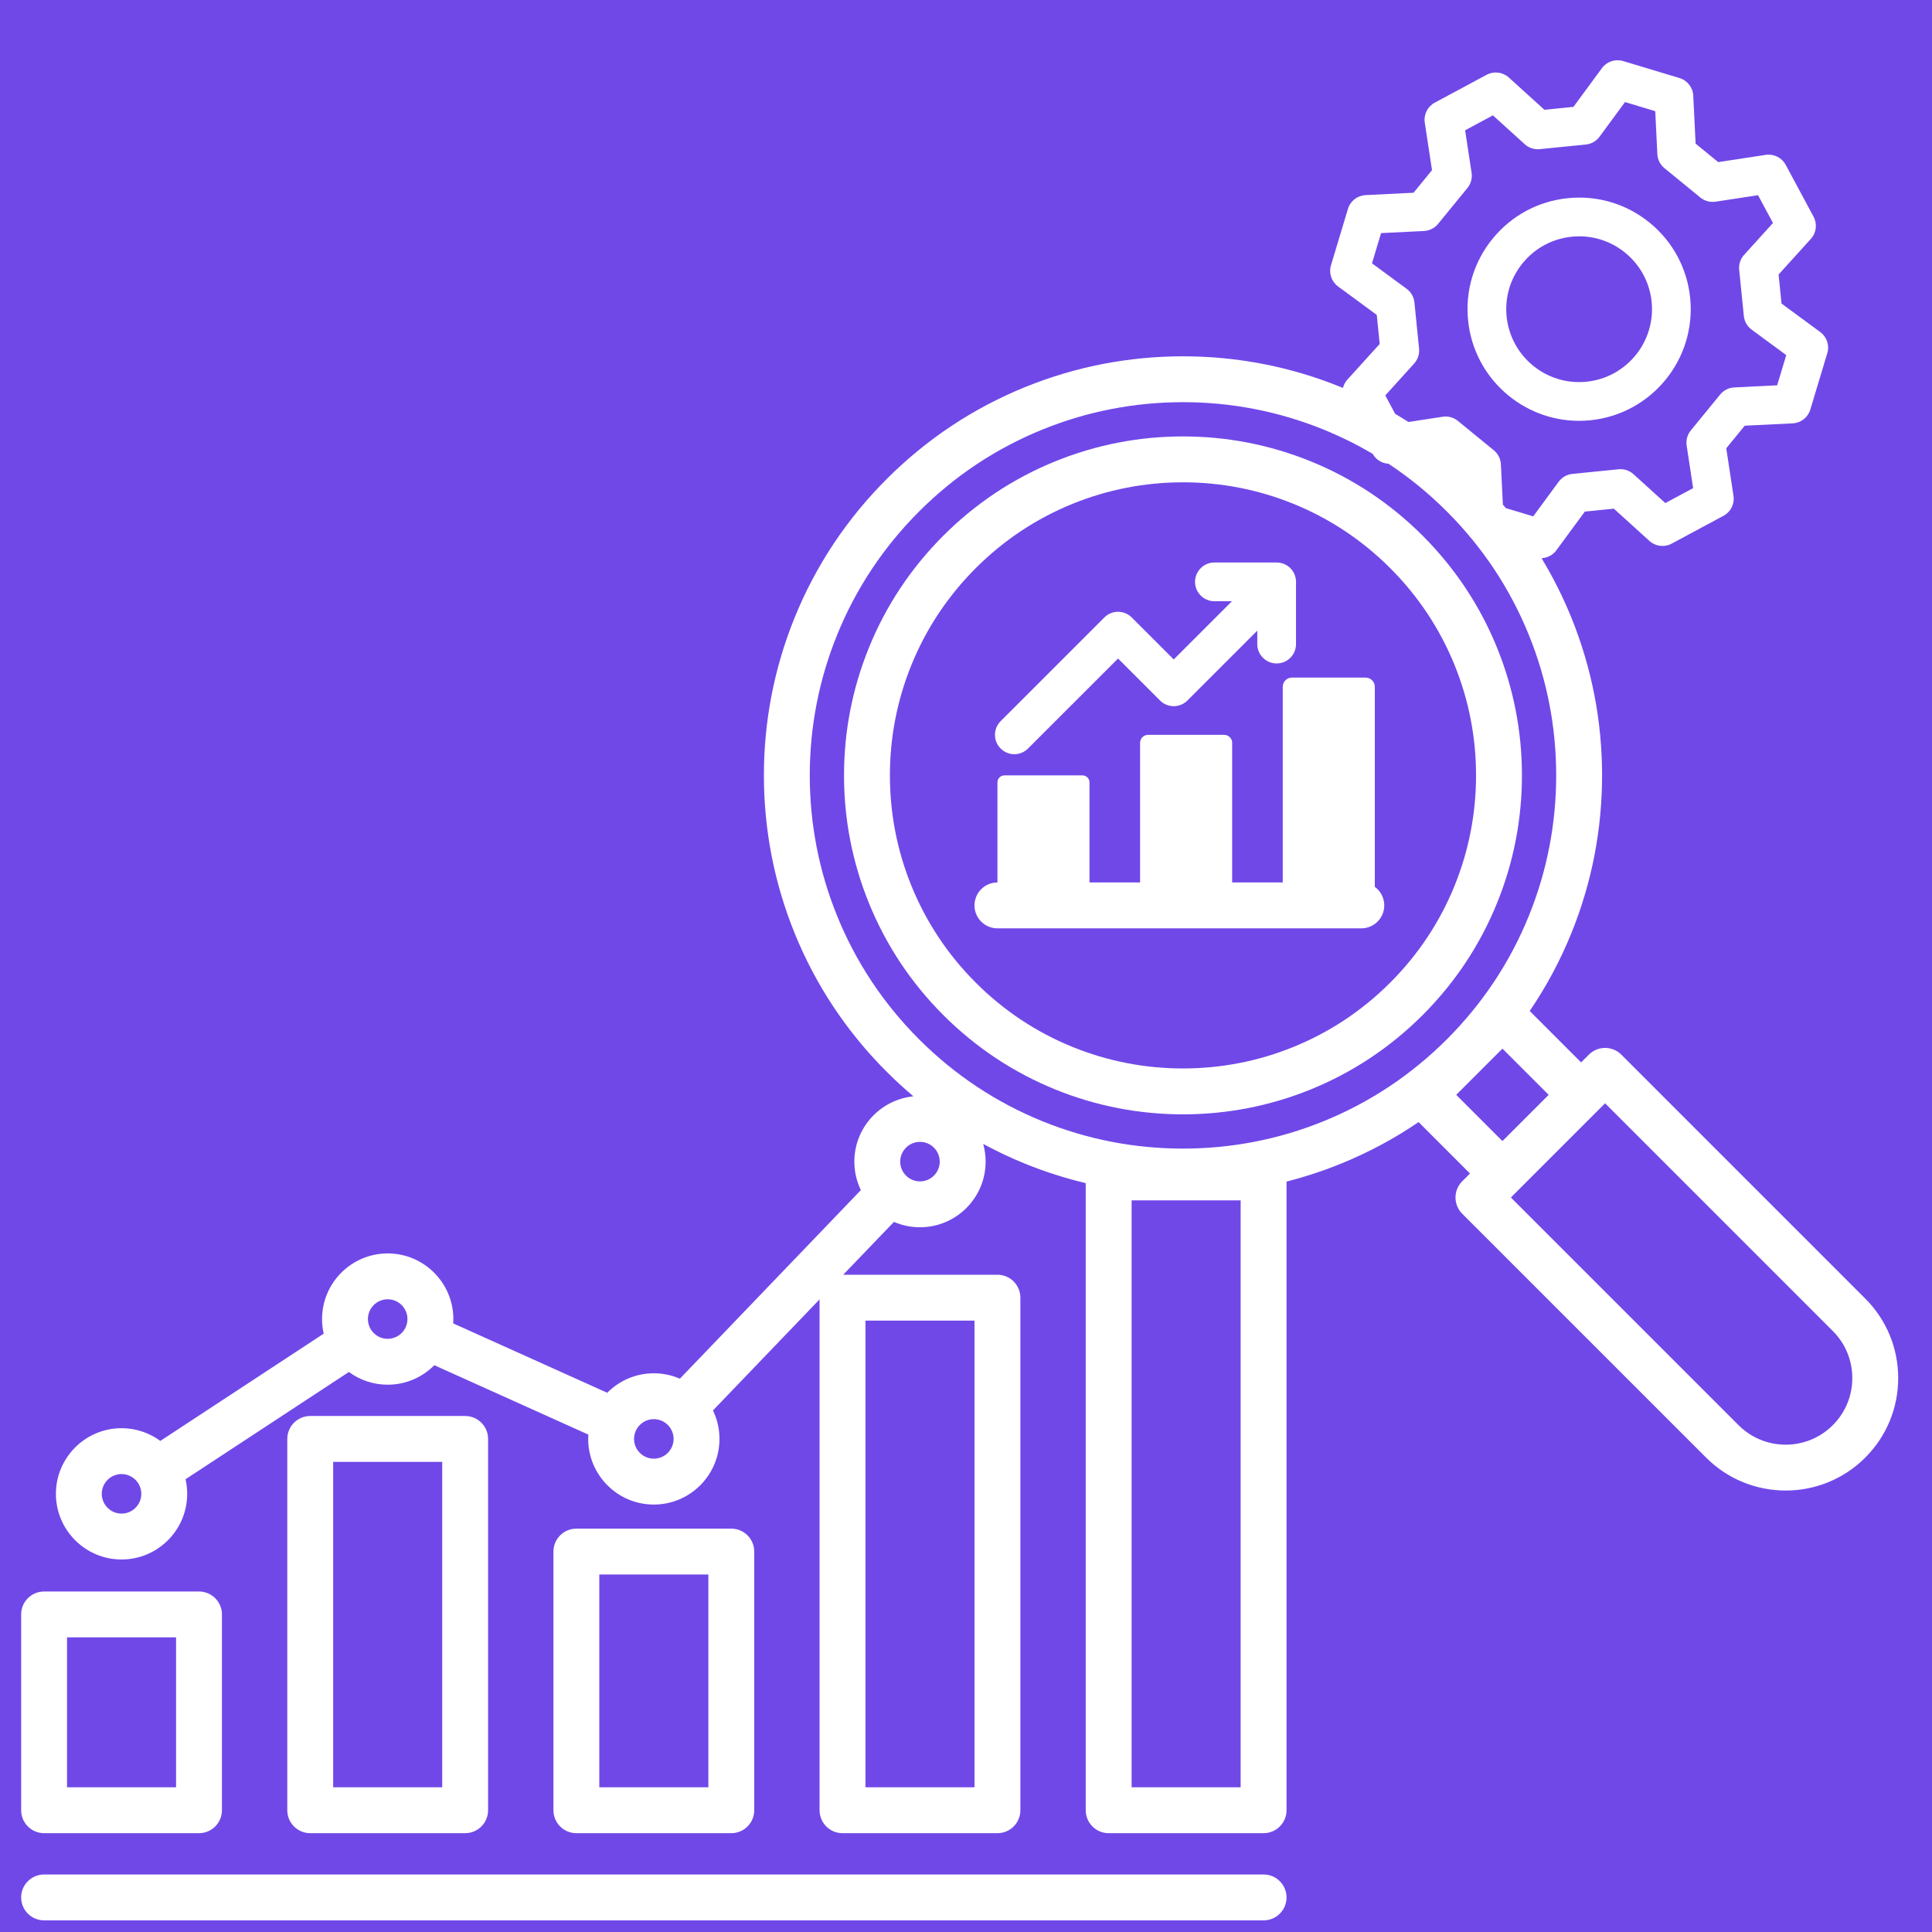
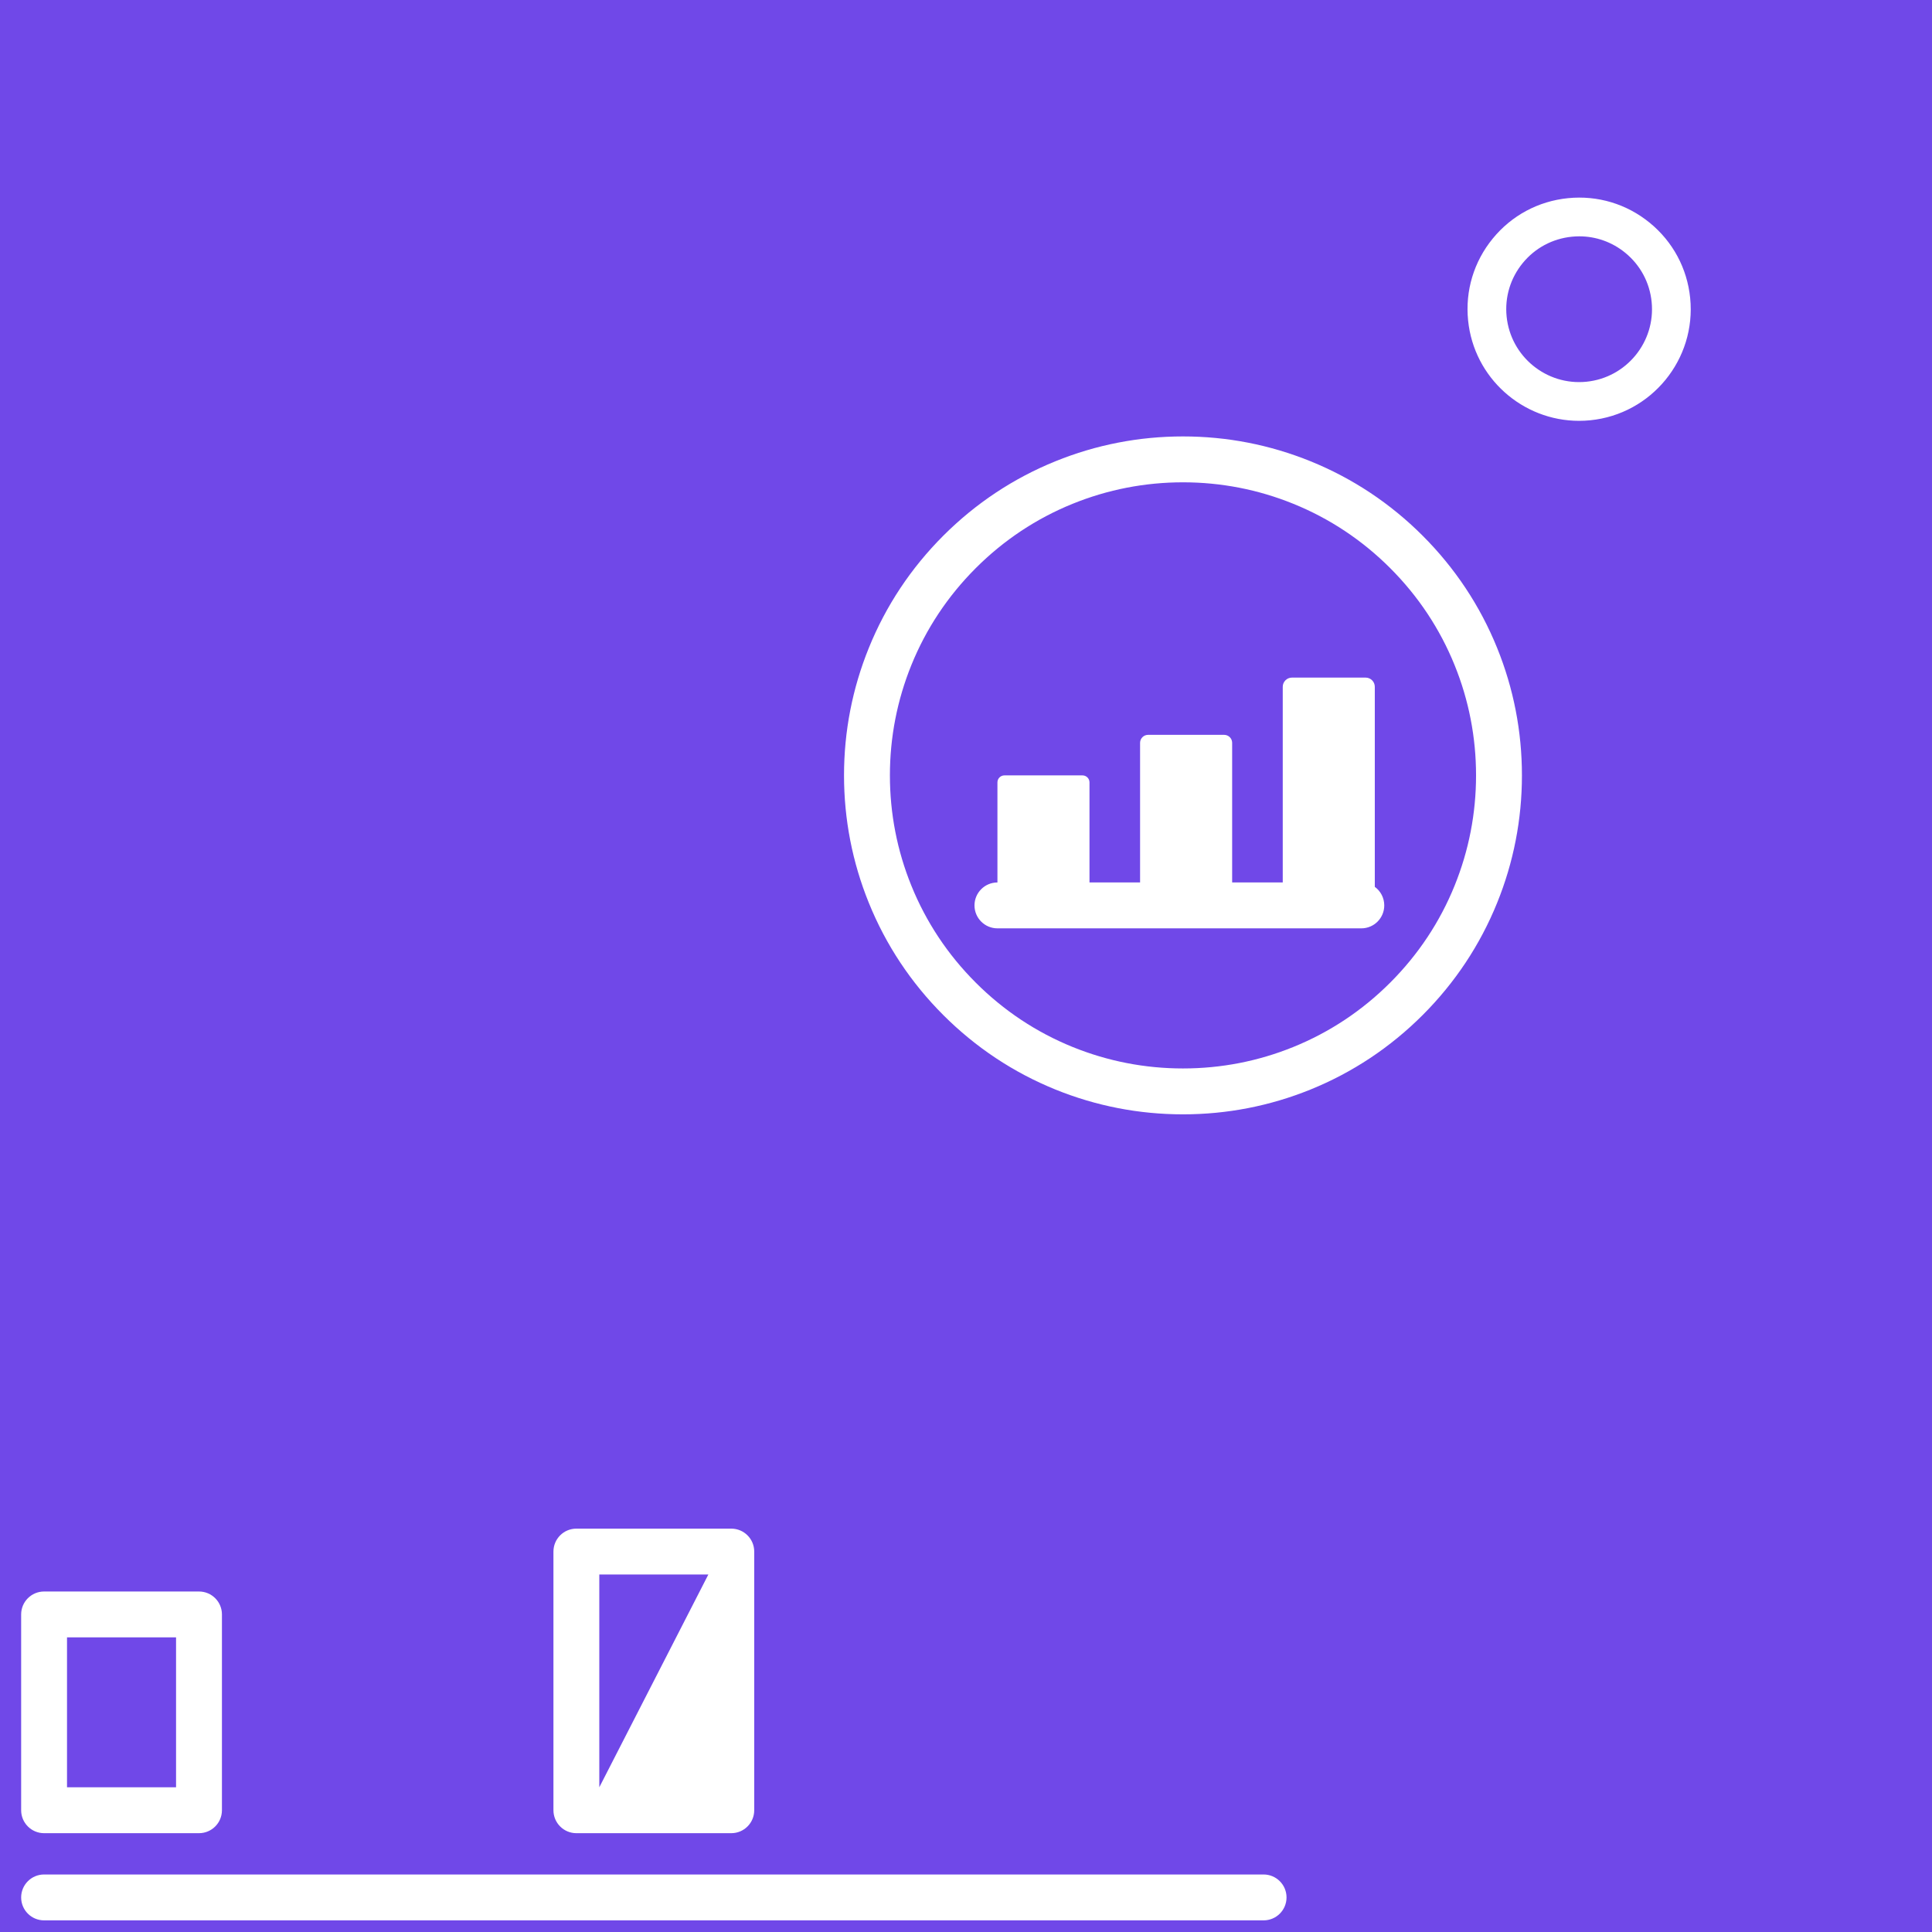
<svg xmlns="http://www.w3.org/2000/svg" width="500" zoomAndPan="magnify" viewBox="0 0 375 375" height="500" preserveAspectRatio="xMidYMid meet" version="1.0">
  <defs>
    <clipPath id="7071308810">
      <path d="M 4.09 308 L 44 308 L 44 356 L 4.09 356 Z M 4.09 308 " clip-rule="nonzero" />
    </clipPath>
    <clipPath id="722bd33cbe">
      <path d="M 4.09 363 L 250 363 L 250 372.895 L 4.09 372.895 Z M 4.09 363 " clip-rule="nonzero" />
    </clipPath>
    <clipPath id="fef6f2a556">
      <path d="M 10 11.395 L 368.59 11.395 L 368.59 356 L 10 356 Z M 10 11.395 " clip-rule="nonzero" />
    </clipPath>
  </defs>
-   <rect x="-37.5" width="450" fill="#ffffff" y="-37.5" height="450" fill-opacity="1" />
  <rect x="-37.5" width="450" fill="#7048e8" y="-37.5" height="450" fill-opacity="1" />
  <g clip-path="url(#7071308810)">
    <path fill="#ffffff" d="M 8.555 355.82 L 38.625 355.82 C 41.086 355.82 43.078 353.824 43.078 351.367 L 43.078 313.359 C 43.078 310.902 41.086 308.91 38.625 308.91 L 8.555 308.91 C 6.098 308.91 4.105 310.902 4.105 313.359 L 4.105 351.367 C 4.105 353.824 6.098 355.82 8.555 355.82 Z M 13.008 317.812 L 34.172 317.812 L 34.172 346.914 L 13.008 346.914 Z M 13.008 317.812 " fill-opacity="1" fill-rule="nonzero" />
  </g>
-   <path fill="#ffffff" d="M 90.285 355.82 C 92.742 355.82 94.738 353.824 94.738 351.367 L 94.738 279.297 C 94.738 276.836 92.742 274.844 90.285 274.844 L 60.215 274.844 C 57.754 274.844 55.762 276.836 55.762 279.297 L 55.762 351.367 C 55.762 353.824 57.754 355.82 60.215 355.82 Z M 64.668 283.746 L 85.832 283.746 L 85.832 346.914 L 64.668 346.914 Z M 64.668 283.746 " fill-opacity="1" fill-rule="nonzero" />
-   <path fill="#ffffff" d="M 141.941 355.82 C 144.402 355.82 146.395 353.824 146.395 351.367 L 146.395 301.16 C 146.395 298.699 144.402 296.707 141.941 296.707 L 111.875 296.707 C 109.414 296.707 107.422 298.699 107.422 301.16 L 107.422 351.367 C 107.422 353.824 109.414 355.82 111.875 355.82 Z M 116.324 305.609 L 137.492 305.609 L 137.492 346.914 L 116.324 346.914 Z M 116.324 305.609 " fill-opacity="1" fill-rule="nonzero" />
+   <path fill="#ffffff" d="M 141.941 355.82 C 144.402 355.82 146.395 353.824 146.395 351.367 L 146.395 301.16 C 146.395 298.699 144.402 296.707 141.941 296.707 L 111.875 296.707 C 109.414 296.707 107.422 298.699 107.422 301.16 L 107.422 351.367 C 107.422 353.824 109.414 355.82 111.875 355.82 Z M 116.324 305.609 L 137.492 305.609 L 116.324 346.914 Z M 116.324 305.609 " fill-opacity="1" fill-rule="nonzero" />
  <g clip-path="url(#722bd33cbe)">
    <path fill="#ffffff" d="M 245.262 363.836 L 8.555 363.836 C 6.098 363.836 4.105 365.832 4.105 368.289 C 4.105 370.75 6.098 372.742 8.555 372.742 L 245.262 372.742 C 247.719 372.742 249.715 370.75 249.715 368.289 C 249.715 365.832 247.719 363.836 245.262 363.836 Z M 245.262 363.836 " fill-opacity="1" fill-rule="nonzero" />
  </g>
  <g clip-path="url(#fef6f2a556)">
-     <path fill="#ffffff" d="M 362.039 252.047 L 314.695 204.703 C 313.859 203.867 312.73 203.398 311.547 203.398 C 310.367 203.398 309.234 203.867 308.398 204.703 L 306.891 206.211 L 296.914 196.234 C 300.133 191.508 302.84 186.457 305.008 181.109 C 308.961 171.363 310.961 161.066 310.961 150.504 C 310.961 139.941 308.957 129.641 305.008 119.895 C 303.375 115.875 301.441 112.02 299.211 108.344 C 300.328 108.297 301.395 107.754 302.086 106.816 L 307.613 99.301 L 313.246 98.734 L 320.16 105 C 321.34 106.066 323.062 106.277 324.461 105.523 L 334.531 100.117 C 335.934 99.363 336.711 97.812 336.469 96.238 L 335.066 87.016 L 338.648 82.629 L 347.965 82.172 C 349.555 82.094 350.922 81.023 351.379 79.5 L 354.676 68.555 C 355.137 67.031 354.586 65.387 353.305 64.445 L 345.789 58.918 L 345.223 53.281 L 351.488 46.367 C 352.555 45.191 352.766 43.469 352.016 42.066 L 346.605 31.996 C 345.852 30.598 344.301 29.82 342.727 30.059 L 333.504 31.465 L 329.117 27.879 L 328.66 18.562 C 328.582 16.977 327.516 15.609 325.992 15.148 L 315.047 11.852 C 313.523 11.395 311.875 11.945 310.934 13.227 L 305.406 20.742 L 299.77 21.309 L 292.859 15.043 C 291.68 13.977 289.957 13.766 288.555 14.516 L 278.484 19.926 C 277.086 20.68 276.309 22.23 276.547 23.805 L 277.953 33.027 L 274.371 37.41 L 265.055 37.871 C 263.465 37.949 262.098 39.016 261.637 40.539 L 258.344 51.484 C 257.883 53.008 258.434 54.656 259.715 55.598 L 267.23 61.125 L 267.797 66.762 L 261.531 73.672 C 261.102 74.145 260.816 74.707 260.668 75.301 C 260.52 75.238 260.375 75.176 260.227 75.117 C 250.48 71.164 240.18 69.16 229.617 69.16 C 219.055 69.16 208.758 71.164 199.012 75.117 C 188.918 79.211 179.863 85.223 172.102 92.984 C 164.336 100.75 158.324 109.805 154.23 119.898 C 150.277 129.645 148.273 139.941 148.273 150.504 C 148.273 161.066 150.281 171.367 154.23 181.113 C 158.324 191.207 164.336 200.262 172.102 208.023 C 173.773 209.695 175.504 211.289 177.297 212.797 C 170.867 213.438 165.828 218.879 165.828 225.473 C 165.828 227.453 166.285 229.328 167.094 231 L 131.965 267.602 C 130.414 266.93 128.707 266.555 126.91 266.555 C 123.375 266.555 120.172 268.004 117.863 270.336 L 87.965 256.871 C 87.984 256.594 87.996 256.312 87.996 256.031 C 87.996 249.004 82.277 243.289 75.254 243.289 C 68.227 243.289 62.512 249.004 62.512 256.031 C 62.512 257.004 62.621 257.953 62.828 258.863 L 31.121 279.68 C 29.012 278.129 26.406 277.211 23.59 277.211 C 16.566 277.211 10.852 282.93 10.852 289.953 C 10.852 296.98 16.566 302.695 23.59 302.695 C 30.617 302.695 36.332 296.98 36.332 289.953 C 36.332 288.98 36.223 288.031 36.016 287.121 L 67.719 266.301 C 69.832 267.852 72.434 268.77 75.25 268.77 C 78.785 268.77 81.988 267.32 84.301 264.988 L 114.195 278.453 C 114.176 278.73 114.168 279.012 114.168 279.293 C 114.168 286.32 119.883 292.035 126.906 292.035 C 133.934 292.035 139.648 286.32 139.648 279.293 C 139.648 277.312 139.195 275.438 138.387 273.766 L 159.078 252.207 L 159.078 351.367 C 159.078 353.824 161.074 355.82 163.531 355.82 L 193.602 355.82 C 196.062 355.82 198.055 353.824 198.055 351.367 L 198.055 251.879 C 198.055 249.422 196.062 247.426 193.602 247.426 L 163.664 247.426 L 173.516 237.168 C 175.062 237.84 176.773 238.211 178.566 238.211 C 185.594 238.211 191.309 232.496 191.309 225.469 C 191.309 224.281 191.145 223.129 190.84 222.035 C 193.477 223.465 196.203 224.754 199.008 225.891 C 202.84 227.441 206.754 228.695 210.738 229.645 L 210.738 351.367 C 210.738 353.824 212.73 355.82 215.191 355.82 L 245.262 355.82 C 247.719 355.82 249.715 353.824 249.715 351.367 L 249.715 229.344 C 253.277 228.438 256.785 227.285 260.223 225.891 C 265.57 223.723 270.621 221.016 275.348 217.797 L 285.324 227.777 L 283.816 229.285 C 282.078 231.023 282.078 233.844 283.816 235.582 L 331.16 282.926 C 335.418 287.184 341.008 289.312 346.602 289.312 C 352.191 289.312 357.785 287.184 362.039 282.926 C 366.164 278.801 368.438 273.32 368.438 267.488 C 368.438 261.656 366.164 256.172 362.039 252.047 Z M 23.59 293.789 C 21.477 293.789 19.754 292.066 19.754 289.953 C 19.754 287.836 21.477 286.117 23.59 286.117 C 25.707 286.117 27.426 287.836 27.426 289.953 C 27.426 292.066 25.707 293.789 23.59 293.789 Z M 75.25 259.863 C 73.133 259.863 71.414 258.141 71.414 256.027 C 71.414 253.91 73.133 252.191 75.25 252.191 C 77.363 252.191 79.086 253.91 79.086 256.027 C 79.086 258.141 77.363 259.863 75.25 259.863 Z M 167.984 256.332 L 189.148 256.332 L 189.148 346.914 L 167.984 346.914 Z M 126.906 283.129 C 124.793 283.129 123.07 281.41 123.07 279.293 C 123.07 277.18 124.793 275.457 126.906 275.457 C 129.023 275.457 130.746 277.18 130.746 279.293 C 130.746 281.41 129.023 283.129 126.906 283.129 Z M 178.566 229.309 C 176.453 229.309 174.73 227.586 174.73 225.473 C 174.73 223.355 176.453 221.637 178.566 221.637 C 180.684 221.637 182.402 223.355 182.402 225.473 C 182.402 227.586 180.68 229.309 178.566 229.309 Z M 268.883 76.754 L 274.484 70.566 C 275.199 69.781 275.547 68.727 275.441 67.668 L 274.539 58.707 C 274.434 57.648 273.883 56.688 273.027 56.055 L 266.301 51.109 L 268.066 45.246 L 276.402 44.836 C 277.465 44.781 278.457 44.281 279.129 43.461 L 284.828 36.488 C 285.504 35.664 285.797 34.594 285.633 33.543 L 284.379 25.289 L 289.773 22.391 L 295.957 27.996 C 296.746 28.711 297.801 29.059 298.859 28.949 L 307.816 28.051 C 308.875 27.941 309.84 27.395 310.469 26.535 L 315.414 19.812 L 321.281 21.578 L 321.691 29.914 C 321.742 30.977 322.242 31.969 323.066 32.641 L 330.039 38.34 C 330.863 39.012 331.934 39.305 332.984 39.145 L 341.234 37.887 L 344.133 43.285 L 338.527 49.469 C 337.812 50.258 337.469 51.309 337.574 52.367 L 338.477 61.328 C 338.582 62.387 339.133 63.348 339.988 63.98 L 346.711 68.926 L 344.945 74.789 L 336.609 75.203 C 335.547 75.254 334.559 75.754 333.883 76.578 L 328.184 83.551 C 327.512 84.371 327.219 85.441 327.379 86.492 L 328.637 94.746 L 323.242 97.645 L 317.055 92.039 C 316.266 91.324 315.215 90.977 314.156 91.086 L 305.195 91.984 C 304.137 92.094 303.172 92.641 302.543 93.5 L 297.598 100.223 L 292.277 98.621 C 292.09 98.395 291.898 98.168 291.707 97.941 L 291.324 90.121 C 291.27 89.059 290.77 88.066 289.945 87.395 L 282.973 81.695 C 282.152 81.023 281.078 80.73 280.031 80.891 L 273.375 81.906 C 272.527 81.363 271.668 80.836 270.801 80.328 Z M 240.809 346.914 L 219.645 346.914 L 219.645 232.992 L 240.809 232.992 Z M 256.879 217.641 C 248.199 221.16 239.027 222.941 229.617 222.941 C 220.203 222.941 211.035 221.16 202.355 217.641 C 193.371 213.996 185.309 208.641 178.391 201.727 C 171.477 194.809 166.121 186.75 162.48 177.766 C 158.961 169.086 157.176 159.914 157.176 150.504 C 157.176 141.094 158.961 131.922 162.48 123.242 C 166.121 114.258 171.477 106.195 178.391 99.281 C 185.309 92.363 193.371 87.008 202.355 83.367 C 211.031 79.848 220.203 78.062 229.617 78.062 C 239.027 78.062 248.199 79.848 256.879 83.367 C 260.195 84.715 263.387 86.293 266.445 88.098 C 267.078 89.234 268.242 89.945 269.512 90.016 C 273.559 92.691 277.344 95.785 280.84 99.281 C 287.754 106.195 293.109 114.258 296.75 123.242 C 300.27 131.922 302.055 141.094 302.055 150.504 C 302.055 159.914 300.27 169.086 296.75 177.766 C 293.109 186.75 287.754 194.809 280.84 201.727 C 273.922 208.641 265.859 213.996 256.879 217.641 Z M 291.621 221.48 L 282.652 212.508 L 291.621 203.539 L 300.594 212.508 Z M 355.742 276.629 C 350.703 281.672 342.5 281.672 337.457 276.629 L 293.262 232.434 L 311.547 214.148 L 355.742 258.344 C 358.188 260.789 359.531 264.035 359.531 267.488 C 359.531 270.941 358.184 274.188 355.742 276.629 Z M 355.742 276.629 " fill-opacity="1" fill-rule="nonzero" />
-   </g>
+     </g>
  <path fill="#ffffff" d="M 295.406 150.504 C 295.406 141.961 293.785 133.629 290.586 125.746 C 287.277 117.582 282.414 110.262 276.137 103.98 C 269.855 97.703 262.535 92.84 254.371 89.531 C 246.488 86.332 238.156 84.711 229.617 84.711 C 221.074 84.711 212.742 86.332 204.859 89.531 C 196.695 92.84 189.375 97.703 183.094 103.98 C 176.816 110.262 171.953 117.582 168.645 125.746 C 165.445 133.629 163.824 141.961 163.824 150.504 C 163.824 159.043 165.445 167.375 168.645 175.258 C 171.953 183.422 176.816 190.742 183.094 197.023 C 189.375 203.301 196.695 208.164 204.859 211.477 C 212.742 214.672 221.074 216.293 229.617 216.293 C 238.156 216.293 246.488 214.672 254.371 211.477 C 262.535 208.164 269.855 203.301 276.137 197.023 C 282.414 190.742 287.277 183.422 290.586 175.258 C 293.785 167.375 295.406 159.047 295.406 150.504 Z M 282.336 171.91 C 279.477 178.965 275.27 185.297 269.84 190.727 C 264.41 196.156 258.078 200.363 251.023 203.223 C 244.207 205.988 237.004 207.387 229.617 207.387 C 222.227 207.387 215.023 205.984 208.207 203.223 C 201.152 200.363 194.82 196.16 189.391 190.727 C 183.961 185.297 179.754 178.965 176.895 171.91 C 174.129 165.094 172.73 157.895 172.73 150.504 C 172.73 143.113 174.133 135.91 176.895 129.094 C 179.754 122.039 183.961 115.711 189.391 110.277 C 194.82 104.848 201.152 100.641 208.207 97.781 C 215.023 95.02 222.227 93.617 229.617 93.617 C 237.004 93.617 244.207 95.02 251.023 97.781 C 258.078 100.641 264.41 104.848 269.84 110.277 C 275.27 115.711 279.477 122.039 282.336 129.094 C 285.102 135.91 286.5 143.113 286.5 150.504 C 286.5 157.895 285.098 165.094 282.336 171.91 Z M 282.336 171.91 " fill-opacity="1" fill-rule="nonzero" />
  <path fill="#ffffff" d="M 266.848 172.137 L 266.848 133.312 C 266.848 132.32 266.047 131.52 265.055 131.52 L 250.777 131.52 C 249.785 131.52 248.98 132.32 248.98 133.312 L 248.98 171.285 L 239.16 171.285 L 239.16 144.184 C 239.16 143.328 238.465 142.633 237.605 142.633 L 222.844 142.633 C 221.984 142.633 221.289 143.328 221.289 144.184 L 221.289 171.285 L 211.469 171.285 L 211.469 151.859 C 211.469 151.109 210.859 150.504 210.113 150.504 L 194.957 150.504 C 194.211 150.504 193.602 151.109 193.602 151.859 L 193.602 171.285 C 191.145 171.285 189.148 173.281 189.148 175.738 C 189.148 178.199 191.145 180.191 193.602 180.191 L 264.234 180.191 C 266.691 180.191 268.684 178.199 268.684 175.738 C 268.684 174.258 267.961 172.945 266.848 172.137 Z M 266.848 172.137 " fill-opacity="1" fill-rule="nonzero" />
-   <path fill="#ffffff" d="M 196.883 146.391 C 197.844 146.391 198.805 146.023 199.539 145.289 L 217.012 127.82 L 225.164 135.969 C 225.867 136.676 226.824 137.07 227.82 137.07 C 228.816 137.07 229.773 136.676 230.477 135.969 L 244.039 122.41 L 244.039 125.02 C 244.039 127.094 245.723 128.777 247.797 128.777 C 249.875 128.777 251.555 127.094 251.555 125.02 L 251.555 112.938 C 251.555 110.863 249.875 109.18 247.797 109.18 L 235.719 109.18 C 233.641 109.18 231.957 110.863 231.957 112.938 C 231.957 115.016 233.641 116.699 235.719 116.699 L 239.121 116.699 L 227.82 127.996 L 219.668 119.848 C 218.965 119.141 218.008 118.746 217.012 118.746 C 216.016 118.746 215.059 119.141 214.355 119.848 L 194.223 139.977 C 192.758 141.441 192.758 143.824 194.223 145.289 C 194.957 146.023 195.922 146.391 196.883 146.391 Z M 196.883 146.391 " fill-opacity="1" fill-rule="nonzero" />
  <path fill="#ffffff" d="M 306.492 81.684 C 307.215 81.684 307.941 81.648 308.676 81.574 C 320.562 80.379 329.258 69.738 328.062 57.852 C 327.484 52.094 324.699 46.906 320.219 43.246 C 315.738 39.582 310.102 37.887 304.344 38.465 C 298.586 39.043 293.398 41.828 289.738 46.309 C 286.074 50.789 284.375 56.426 284.957 62.184 C 286.074 73.34 295.512 81.684 306.492 81.684 Z M 295.555 51.066 C 297.945 48.141 301.332 46.324 305.094 45.945 C 305.574 45.895 306.055 45.871 306.535 45.871 C 309.785 45.871 312.91 46.98 315.461 49.066 C 318.387 51.457 320.207 54.844 320.582 58.605 C 321.363 66.367 315.684 73.312 307.922 74.094 C 300.16 74.875 293.215 69.195 292.434 61.434 C 292.055 57.676 293.164 53.992 295.555 51.066 Z M 295.555 51.066 " fill-opacity="1" fill-rule="nonzero" />
</svg>